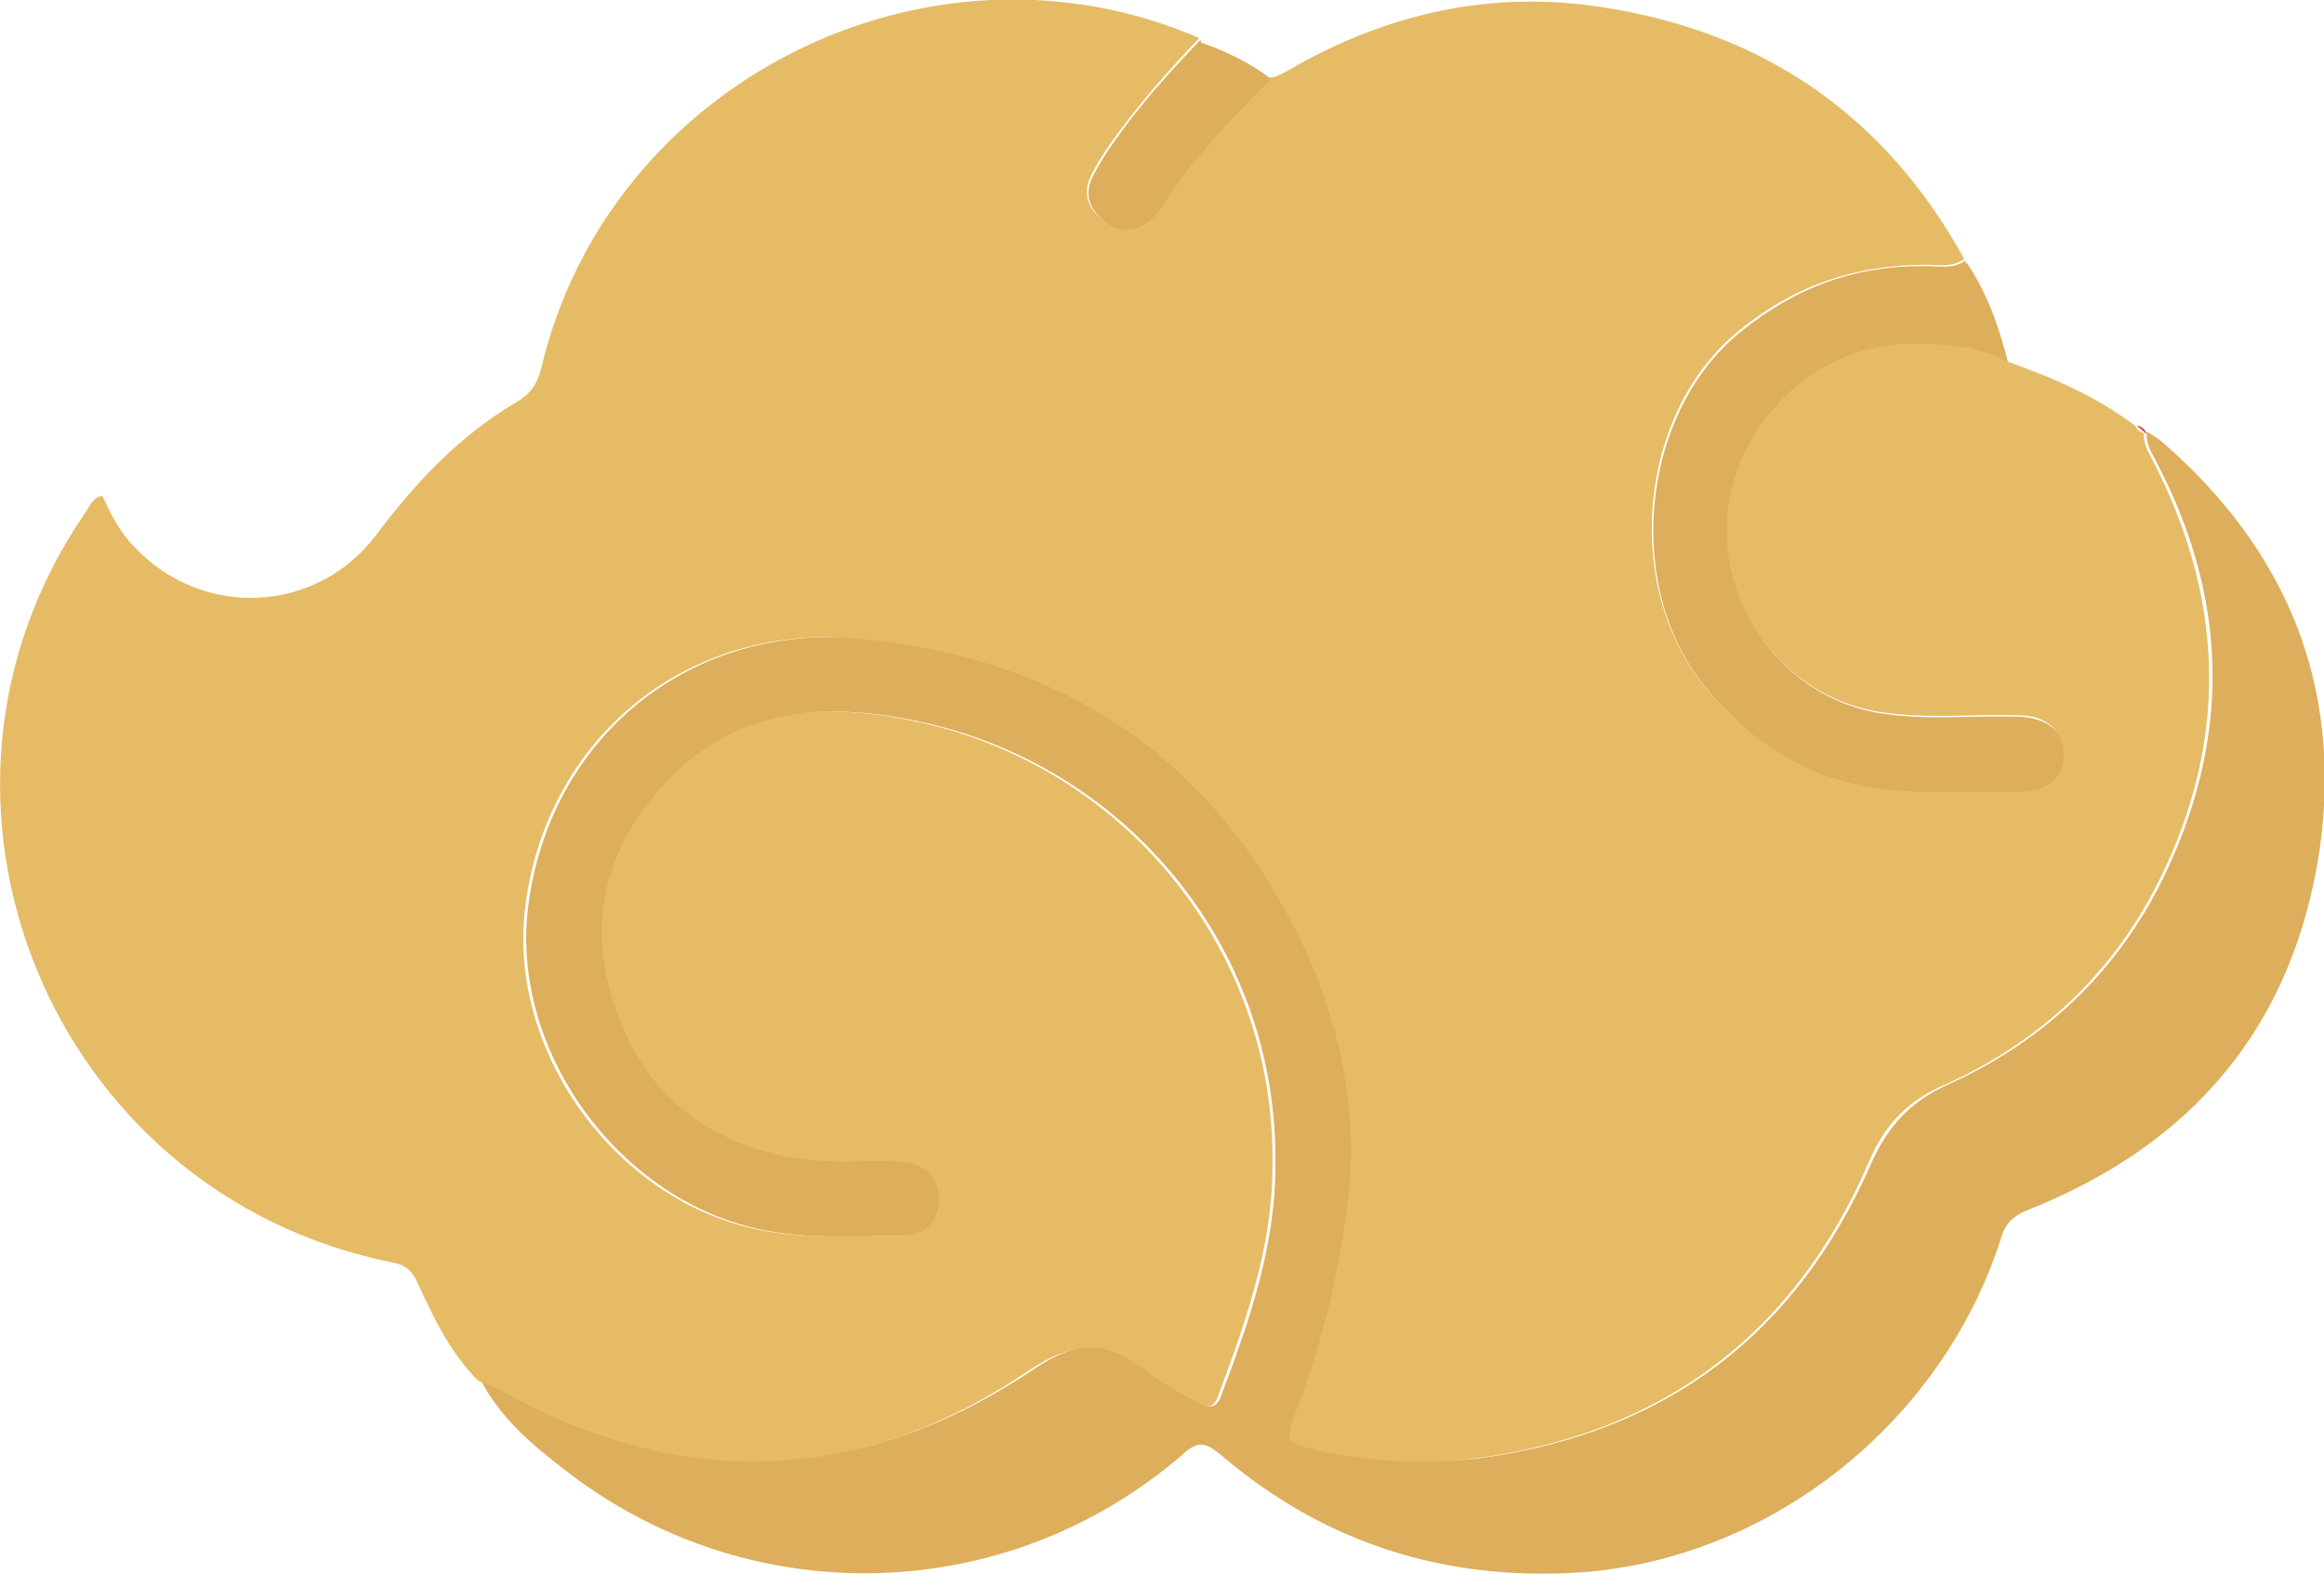
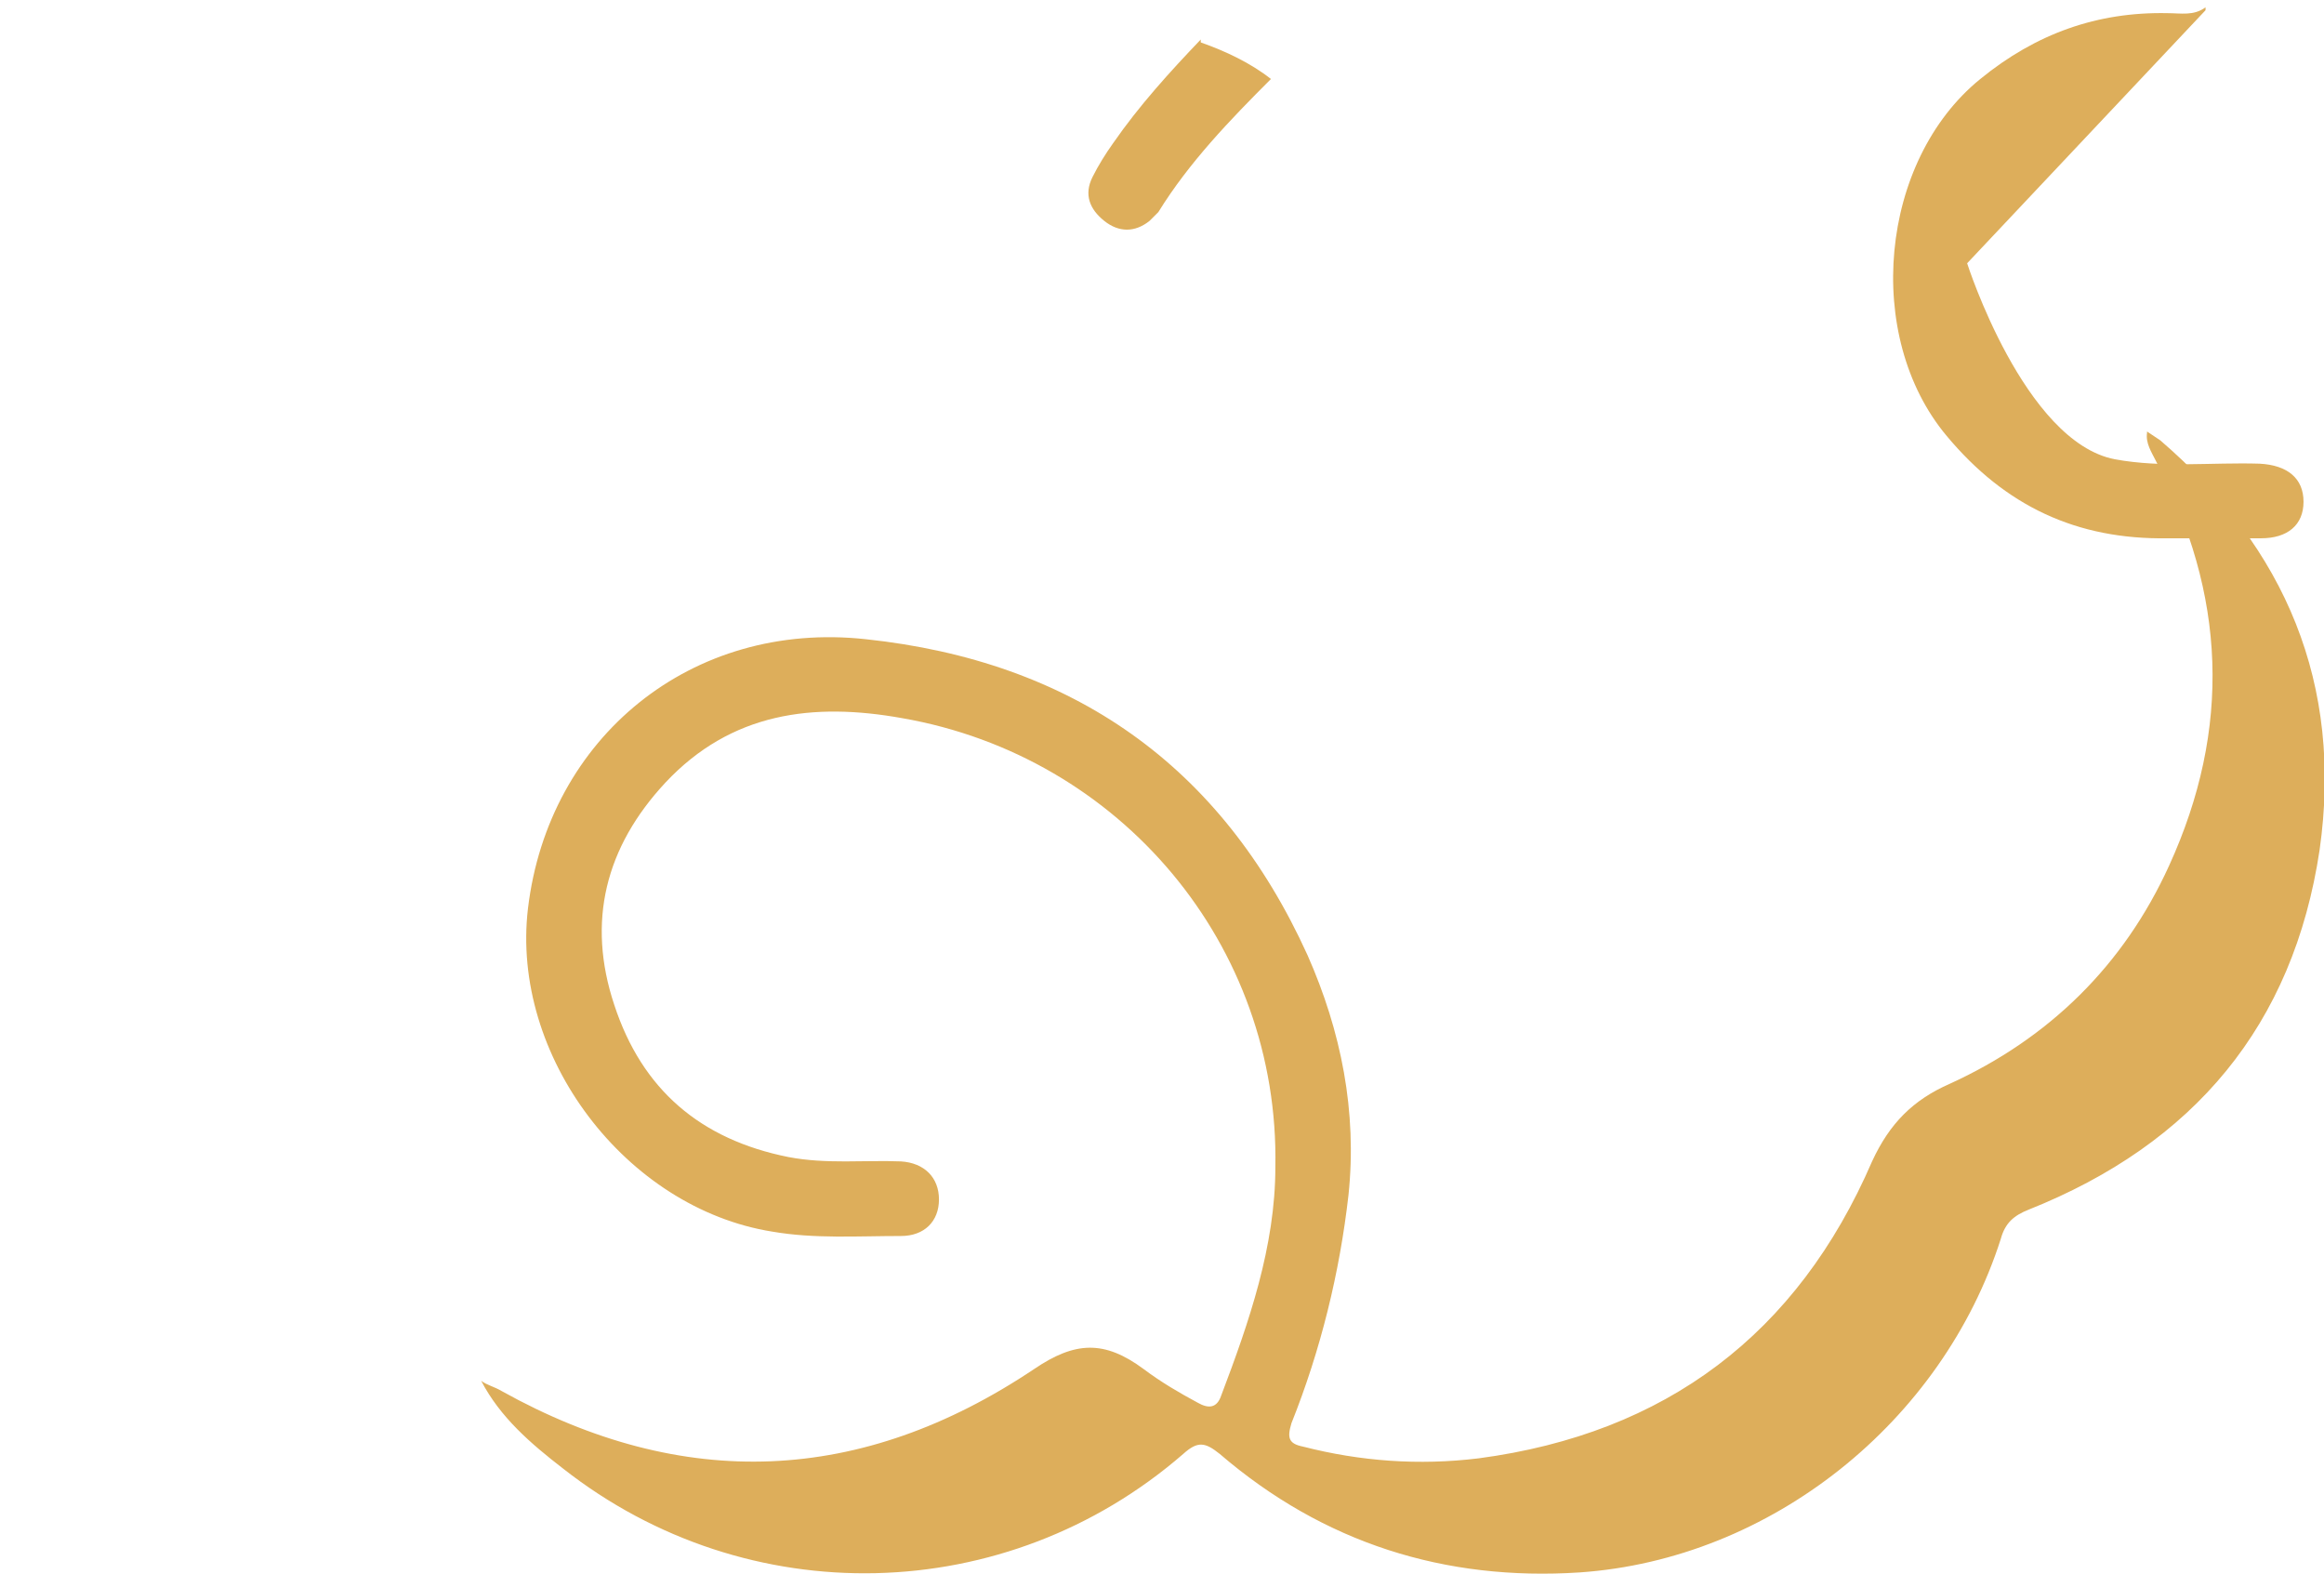
<svg xmlns="http://www.w3.org/2000/svg" id="_龙纹" data-name=" 龙纹" viewBox="0 0 15.89 10.76">
  <defs>
    <style>
      .cls-1 {
        fill: #e5bb65;
      }

      .cls-1, .cls-2, .cls-3 {
        stroke-width: 0px;
      }

      .cls-2 {
        fill: #da4040;
      }

      .cls-3 {
        fill: #ddae5b;
      }
    </style>
  </defs>
-   <path class="cls-1" d="m14.59,2.9s.03.06.07.06h0c-.01.07.03.13.06.19.47.91.52,1.84.09,2.77-.31.68-.82,1.18-1.5,1.49-.26.11-.42.27-.53.53-.51,1.18-1.41,1.86-2.69,2.03-.41.06-.8.02-1.2-.08-.1-.03-.12-.07-.08-.16.2-.5.33-1.02.39-1.56.06-.57-.05-1.12-.28-1.64-.59-1.3-1.62-2.01-3.02-2.16-1.19-.13-2.17.67-2.31,1.84-.12,1.01.66,2.05,1.67,2.21.3.05.59.03.88.03.16,0,.26-.11.26-.25.01-.15-.1-.26-.26-.26-.26,0-.52.02-.77-.03-.6-.12-1-.47-1.19-1.04s-.06-1.08.35-1.52c.45-.48,1.01-.55,1.62-.44,1.49.26,2.58,1.56,2.55,3.07,0,.54-.18,1.05-.37,1.56-.03.09-.08.09-.16.05-.13-.07-.25-.14-.37-.23-.27-.19-.48-.18-.75,0-1.18.8-2.39.85-3.64.15-.04-.03-.09-.05-.14-.07-.19-.19-.3-.42-.41-.66-.04-.09-.08-.13-.18-.15C.34,8.16-.76,5.46.58,3.51c.03-.04.05-.11.12-.12.06.13.12.25.22.35.46.49,1.24.46,1.65-.08.27-.36.57-.68.96-.91.1-.06.14-.12.17-.23.46-1.96,2.65-3.06,4.5-2.26-.22.23-.42.46-.6.71-.05.07-.1.15-.14.23-.06.12-.02.23.08.3s.21.07.31,0c.03-.02.05-.04.06-.06.21-.34.49-.63.77-.91.05,0,.09-.03.13-.05.67-.39,1.39-.55,2.15-.43,1.1.17,1.93.74,2.47,1.72-.08.06-.17.04-.26.04-.48,0-.9.14-1.28.45-.69.56-.8,1.75-.23,2.44.4.48.9.7,1.51.7h.64c.18,0,.29-.1.29-.25,0-.16-.11-.26-.3-.26-.33-.01-.66.03-.99-.03-.61-.12-1.06-.7-1.01-1.34.05-.63.59-1.16,1.22-1.18.24-.01.48,0,.7.13.31.11.62.24.89.45h-.02Z" />
  <path class="cls-3" d="m14.68,2.95s.06.04.09.06c.86.74,1.25,1.67,1.09,2.8-.18,1.2-.86,2.01-1.99,2.46-.1.04-.16.09-.19.2-.4,1.25-1.57,2.19-2.88,2.28-.92.06-1.75-.2-2.46-.81-.1-.08-.15-.09-.25,0-1.21,1.05-2.98,1.09-4.24.1-.22-.17-.43-.35-.56-.6.04.03.09.04.14.07,1.24.69,2.46.64,3.64-.15.28-.19.48-.2.75,0,.12.09.24.16.37.23.07.04.13.04.16-.05.19-.5.37-1.02.37-1.56.03-1.52-1.06-2.81-2.55-3.07-.61-.11-1.17-.04-1.62.44-.41.44-.54.95-.35,1.52.19.58.59.92,1.19,1.04.26.05.52.02.77.03.16.01.26.11.26.26s-.1.25-.26.25c-.3,0-.59.02-.88-.03-1-.16-1.79-1.2-1.67-2.21.14-1.17,1.12-1.97,2.31-1.84,1.41.15,2.43.86,3.02,2.16.23.52.34,1.07.28,1.64-.06.53-.19,1.06-.39,1.56-.03.1-.02.14.08.16.39.1.79.13,1.2.08,1.28-.17,2.18-.85,2.69-2.03.12-.26.28-.42.53-.53.68-.31,1.19-.81,1.5-1.49.43-.94.39-1.86-.09-2.77-.03-.06-.07-.12-.06-.19h0Z" />
-   <path class="cls-3" d="m13.45,1.8c.14.21.22.44.28.68-.22-.13-.46-.13-.7-.13-.63.02-1.17.55-1.22,1.18s.39,1.22,1.01,1.34c.33.06.66.02.99.03.19.01.3.1.3.26s-.11.25-.29.25h-.64c-.62.01-1.11-.22-1.51-.7-.57-.68-.46-1.88.23-2.44.38-.31.8-.46,1.28-.45.09,0,.18.02.26-.04v.02Z" />
+   <path class="cls-3" d="m13.45,1.8s.39,1.22,1.01,1.34c.33.06.66.02.99.03.19.01.3.1.3.26s-.11.25-.29.25h-.64c-.62.01-1.11-.22-1.51-.7-.57-.68-.46-1.88.23-2.44.38-.31.8-.46,1.28-.45.09,0,.18.02.26-.04v.02Z" />
  <path class="cls-3" d="m8.21.29c.17.06.34.14.48.25-.28.28-.56.57-.77.91-.02.02-.04.04-.06.06-.1.08-.21.08-.31,0-.1-.08-.14-.18-.08-.3.04-.08.09-.16.14-.23.18-.26.39-.49.6-.71h0Z" />
-   <path class="cls-2" d="m14.68,2.97s-.07-.06-.07-.06c.03,0,.06.03.07.06Z" />
</svg>